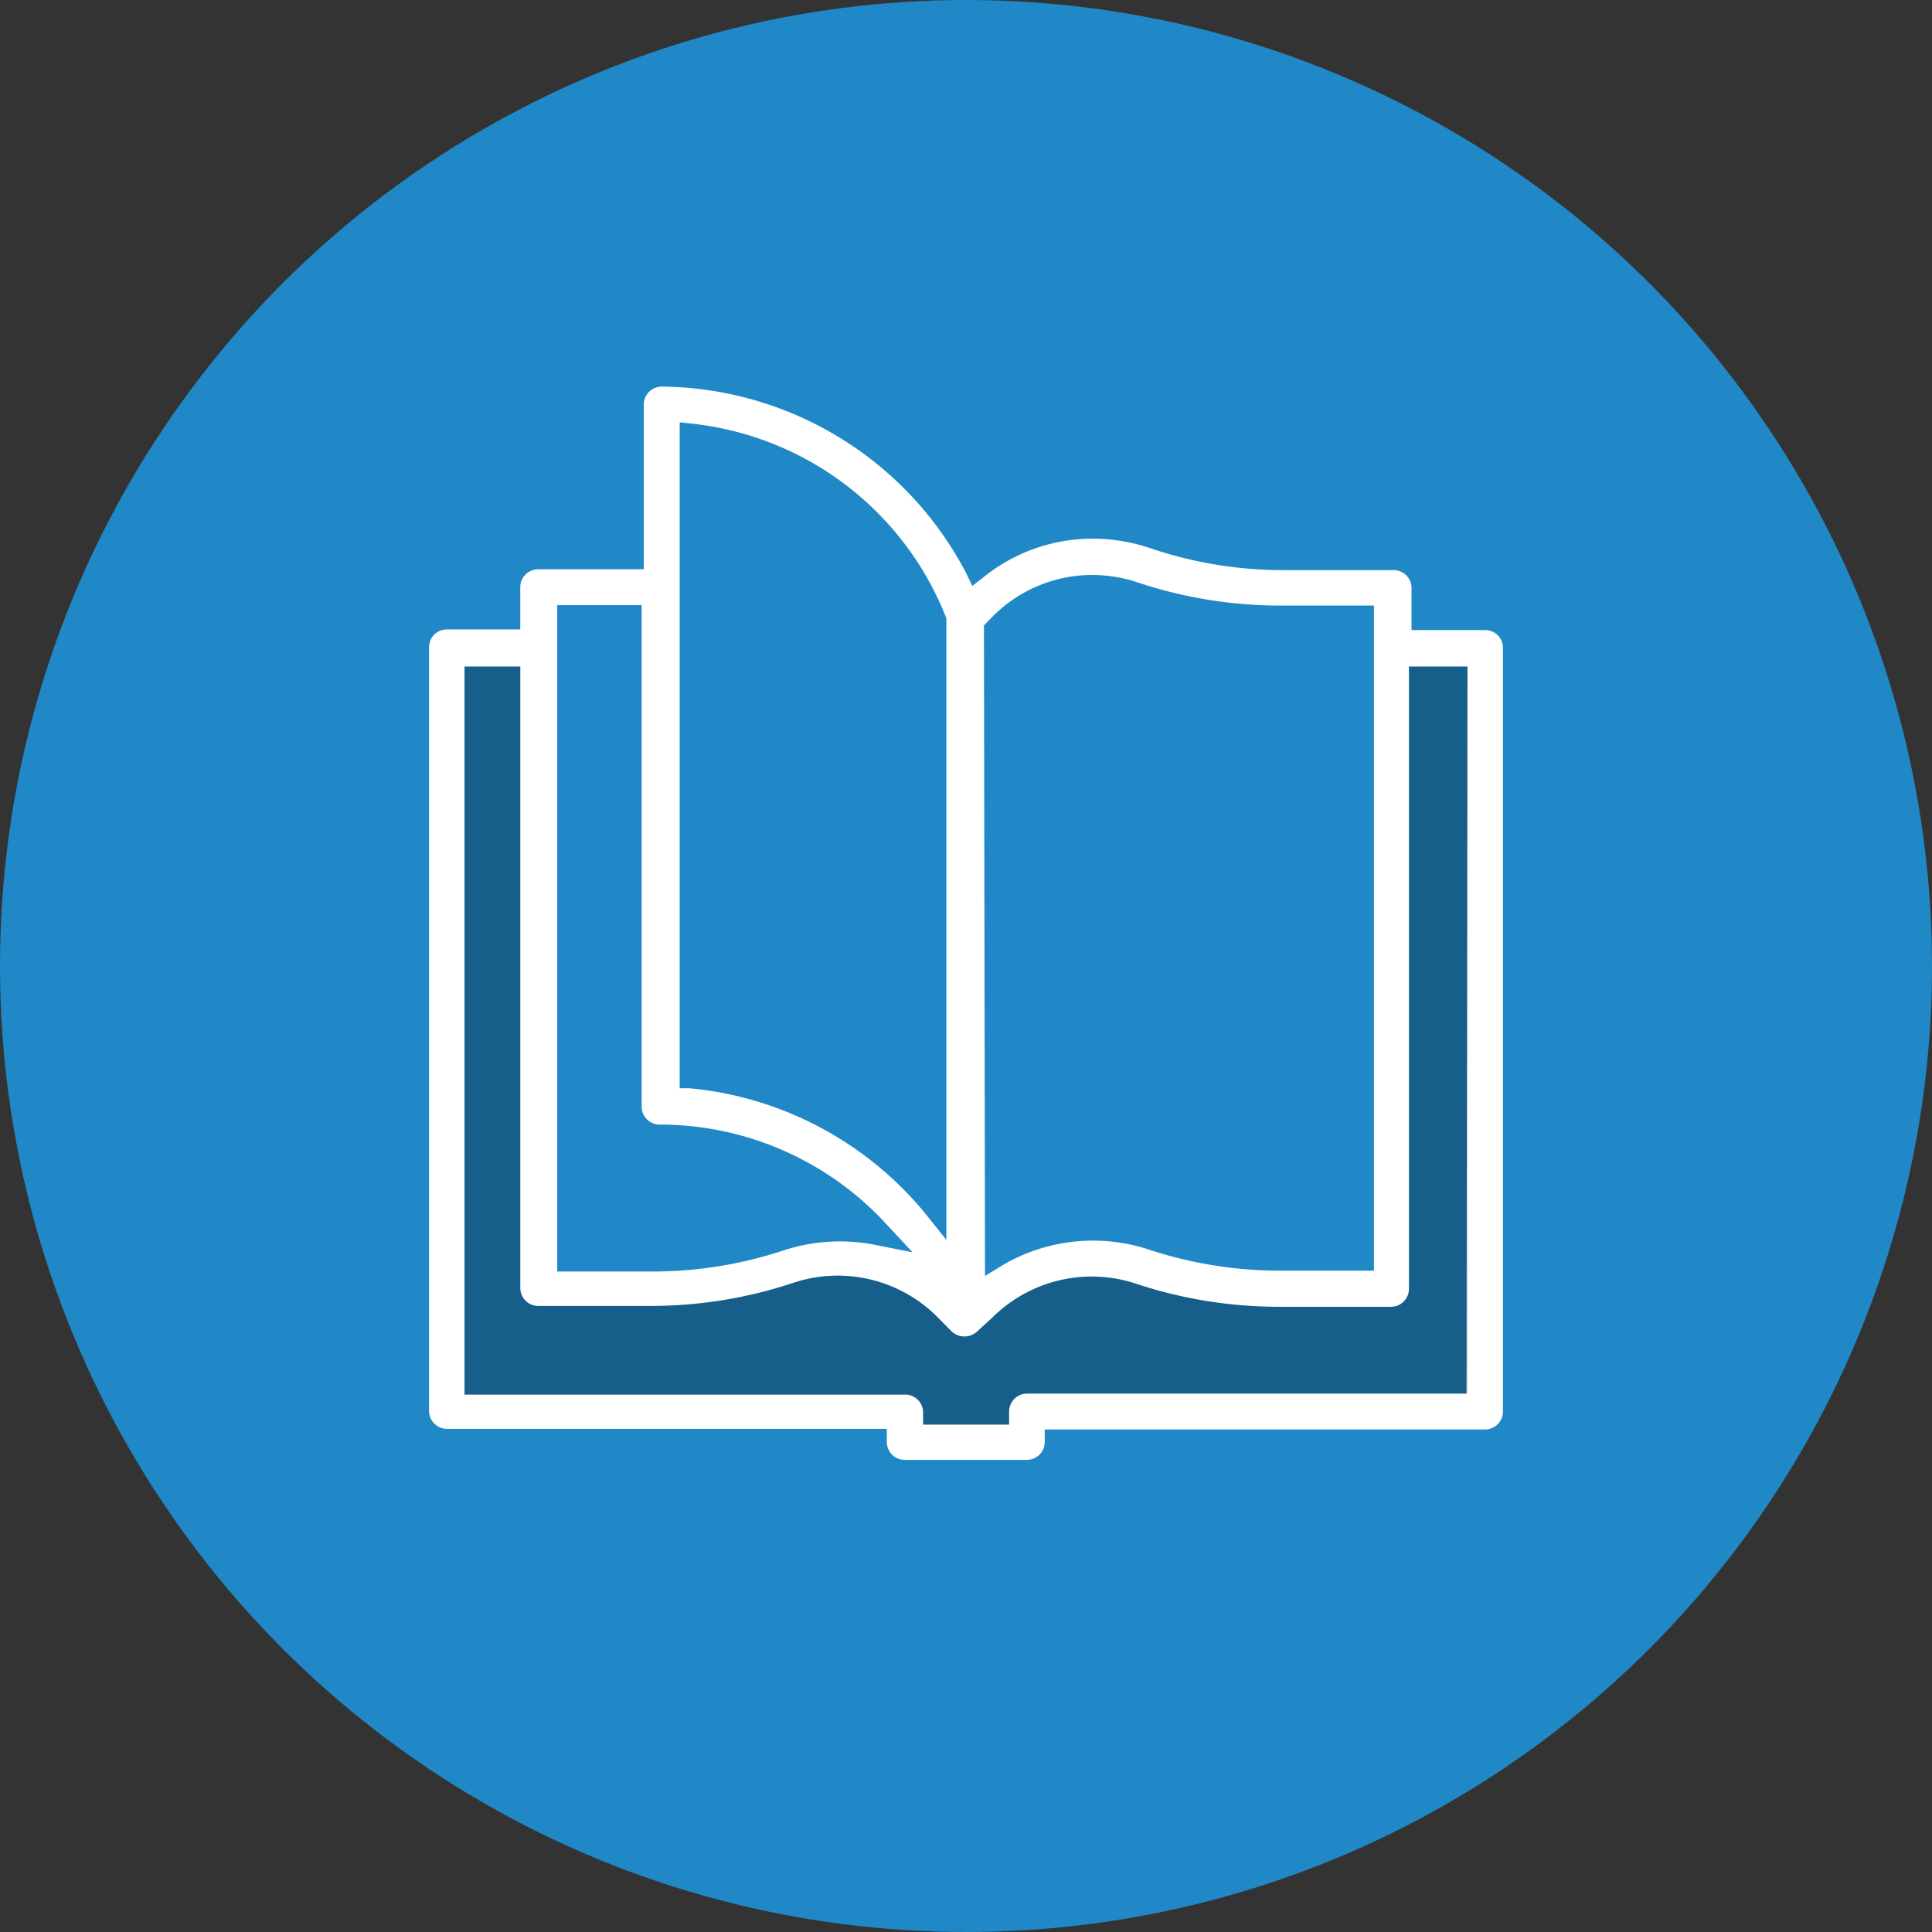
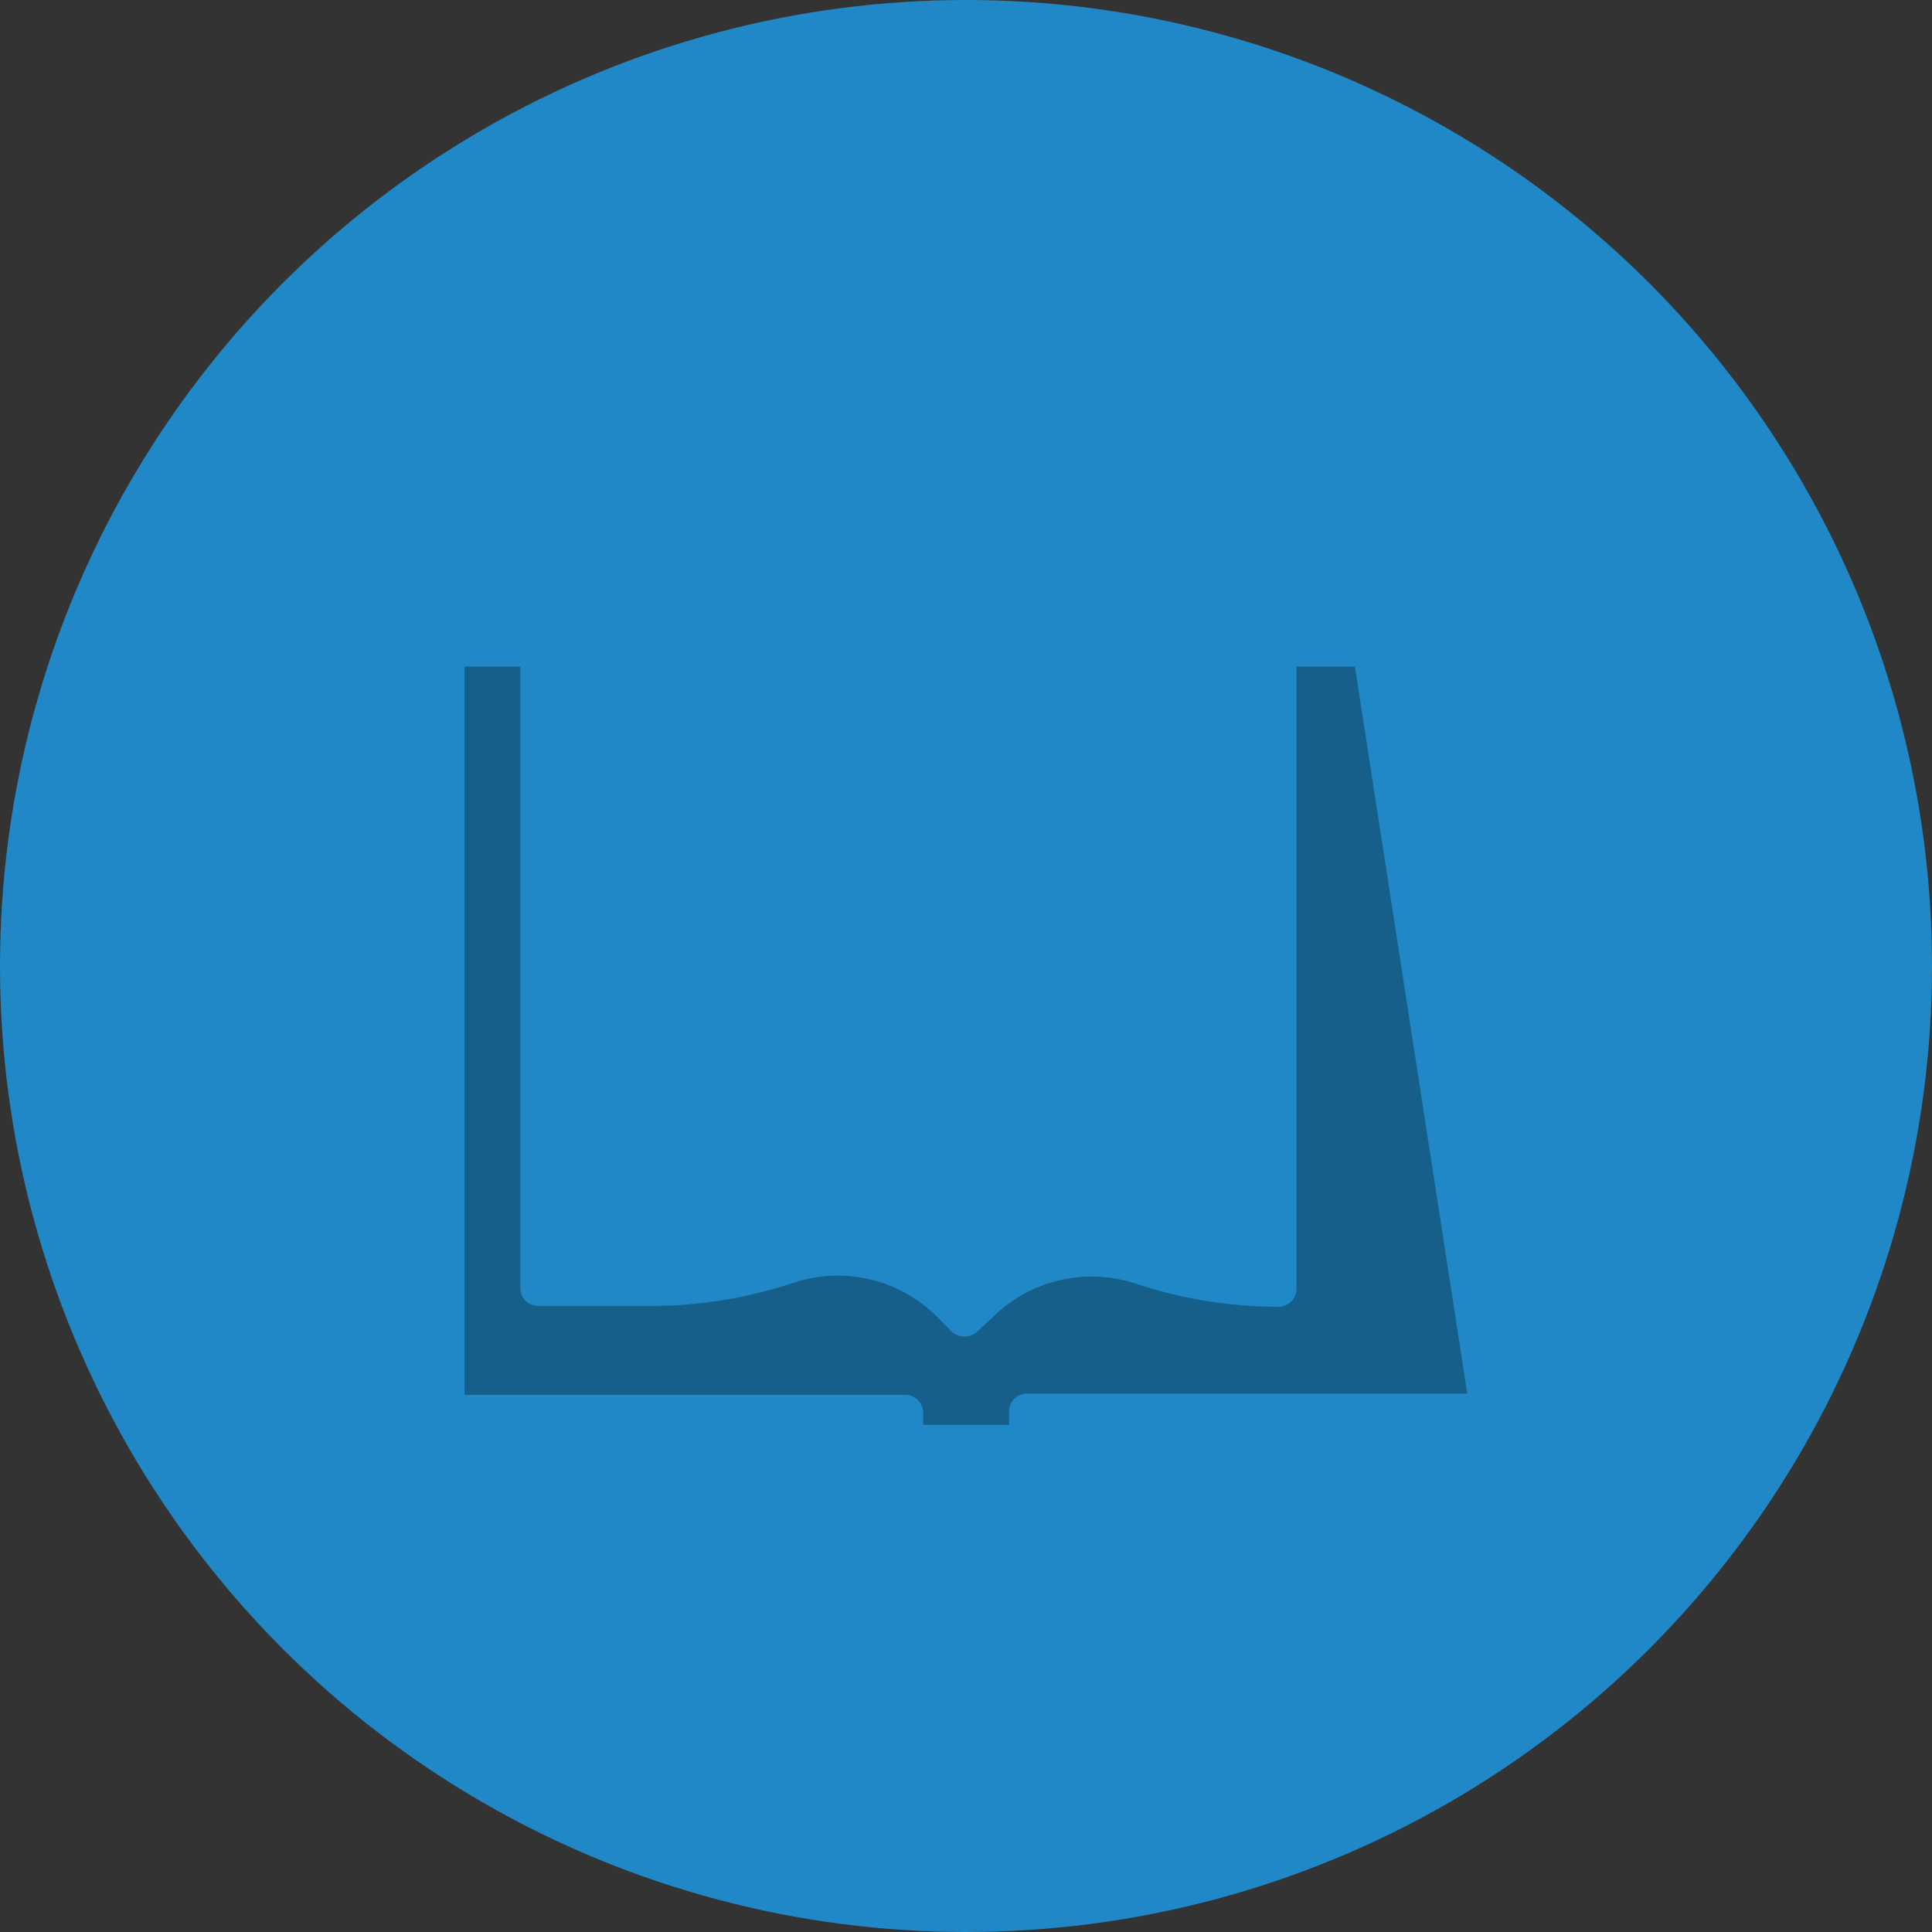
<svg xmlns="http://www.w3.org/2000/svg" viewBox="0 0 91.5 91.5">
  <rect x="0" y="0" width="91.5" height="91.5" fill="#333333" stroke="none" />
  <defs>
    <style>.cls-1{fill:#2088c6;}.cls-2{fill:#fff;}.cls-3{opacity:0.3;isolation:isolate;}</style>
  </defs>
  <g id="Layer_2" data-name="Layer 2">
    <g id="Layer_1-2" data-name="Layer 1">
      <circle class="cls-1" cx="45.75" cy="45.75" r="45.75" />
      <g id="Layer_2-2" data-name="Layer 2">
        <g id="Layer_1-2-2" data-name="Layer 1-2">
-           <path class="cls-2" d="M70.34,29.84H66.85v-2A.85.85,0,0,0,66,27H60.66a19.53,19.53,0,0,1-6.25-1.06,8.61,8.61,0,0,0-2.66-.43,8.24,8.24,0,0,0-5.15,1.81l-.55.43-.3-.62a16.43,16.43,0,0,0-14.41-8.82.85.85,0,0,0-.85.85v7.8h-5a.85.85,0,0,0-.85.85v2H21.16a.84.84,0,0,0-.84.84V66.83a.85.85,0,0,0,.84.84H42v.62a.85.85,0,0,0,.85.85h5.78a.85.85,0,0,0,.85-.85V67.7H70.34a.85.85,0,0,0,.84-.85V30.7a.84.84,0,0,0-.83-.86ZM46.6,29.62l.43-.44a6.65,6.65,0,0,1,4.71-1.95,6.84,6.84,0,0,1,2.1.34,21.36,21.36,0,0,0,6.78,1.11h4.45v31.5H60.66a19.86,19.86,0,0,1-6.25-1,8.46,8.46,0,0,0-6.91.73l-.85.52ZM32.19,20l.63.07a14.62,14.62,0,0,1,12,9.21V58.72l-1-1.25a16.42,16.42,0,0,0-11.17-5.93l-.46,0Zm-5.8,8.66h4V52.41a.85.85,0,0,0,.85.85A14.57,14.57,0,0,1,42,58l1.22,1.31-1.76-.35a8.57,8.57,0,0,0-4.35.26,19.77,19.77,0,0,1-6.25,1H26.39ZM69.45,66H48.64a.85.85,0,0,0-.85.85v.61H43.72v-.57a.85.85,0,0,0-.84-.85H22V31.57h2.64V61a.85.85,0,0,0,.85.85h5.32a21.35,21.35,0,0,0,6.78-1.1,6.66,6.66,0,0,1,6.79,1.61l.68.69a.89.89,0,0,0,1.23,0L47,62.4a6.67,6.67,0,0,1,6.78-1.61,21.44,21.44,0,0,0,6.78,1.1h5.33a.85.85,0,0,0,.84-.85V31.57h2.77Z" />
-           <path class="cls-3" d="M69.49,66H48.64a.85.85,0,0,0-.85.85v.63H43.72v-.57a.85.85,0,0,0-.84-.85H22V31.57h2.64V61a.85.85,0,0,0,.85.85h5.32a21.35,21.35,0,0,0,6.78-1.1,6.66,6.66,0,0,1,6.79,1.61l.68.69a.89.89,0,0,0,1.23,0L47,62.4a6.67,6.67,0,0,1,6.78-1.61,21.44,21.44,0,0,0,6.78,1.1h5.33a.85.85,0,0,0,.84-.85V31.57h2.77Z" />
+           <path class="cls-3" d="M69.49,66H48.64a.85.85,0,0,0-.85.85v.63H43.72v-.57a.85.85,0,0,0-.84-.85H22V31.57h2.64V61a.85.85,0,0,0,.85.85h5.32a21.35,21.35,0,0,0,6.78-1.1,6.66,6.66,0,0,1,6.79,1.61l.68.69a.89.89,0,0,0,1.23,0L47,62.4a6.67,6.67,0,0,1,6.78-1.61,21.44,21.44,0,0,0,6.78,1.1a.85.85,0,0,0,.84-.85V31.57h2.77Z" />
        </g>
      </g>
    </g>
  </g>
</svg>